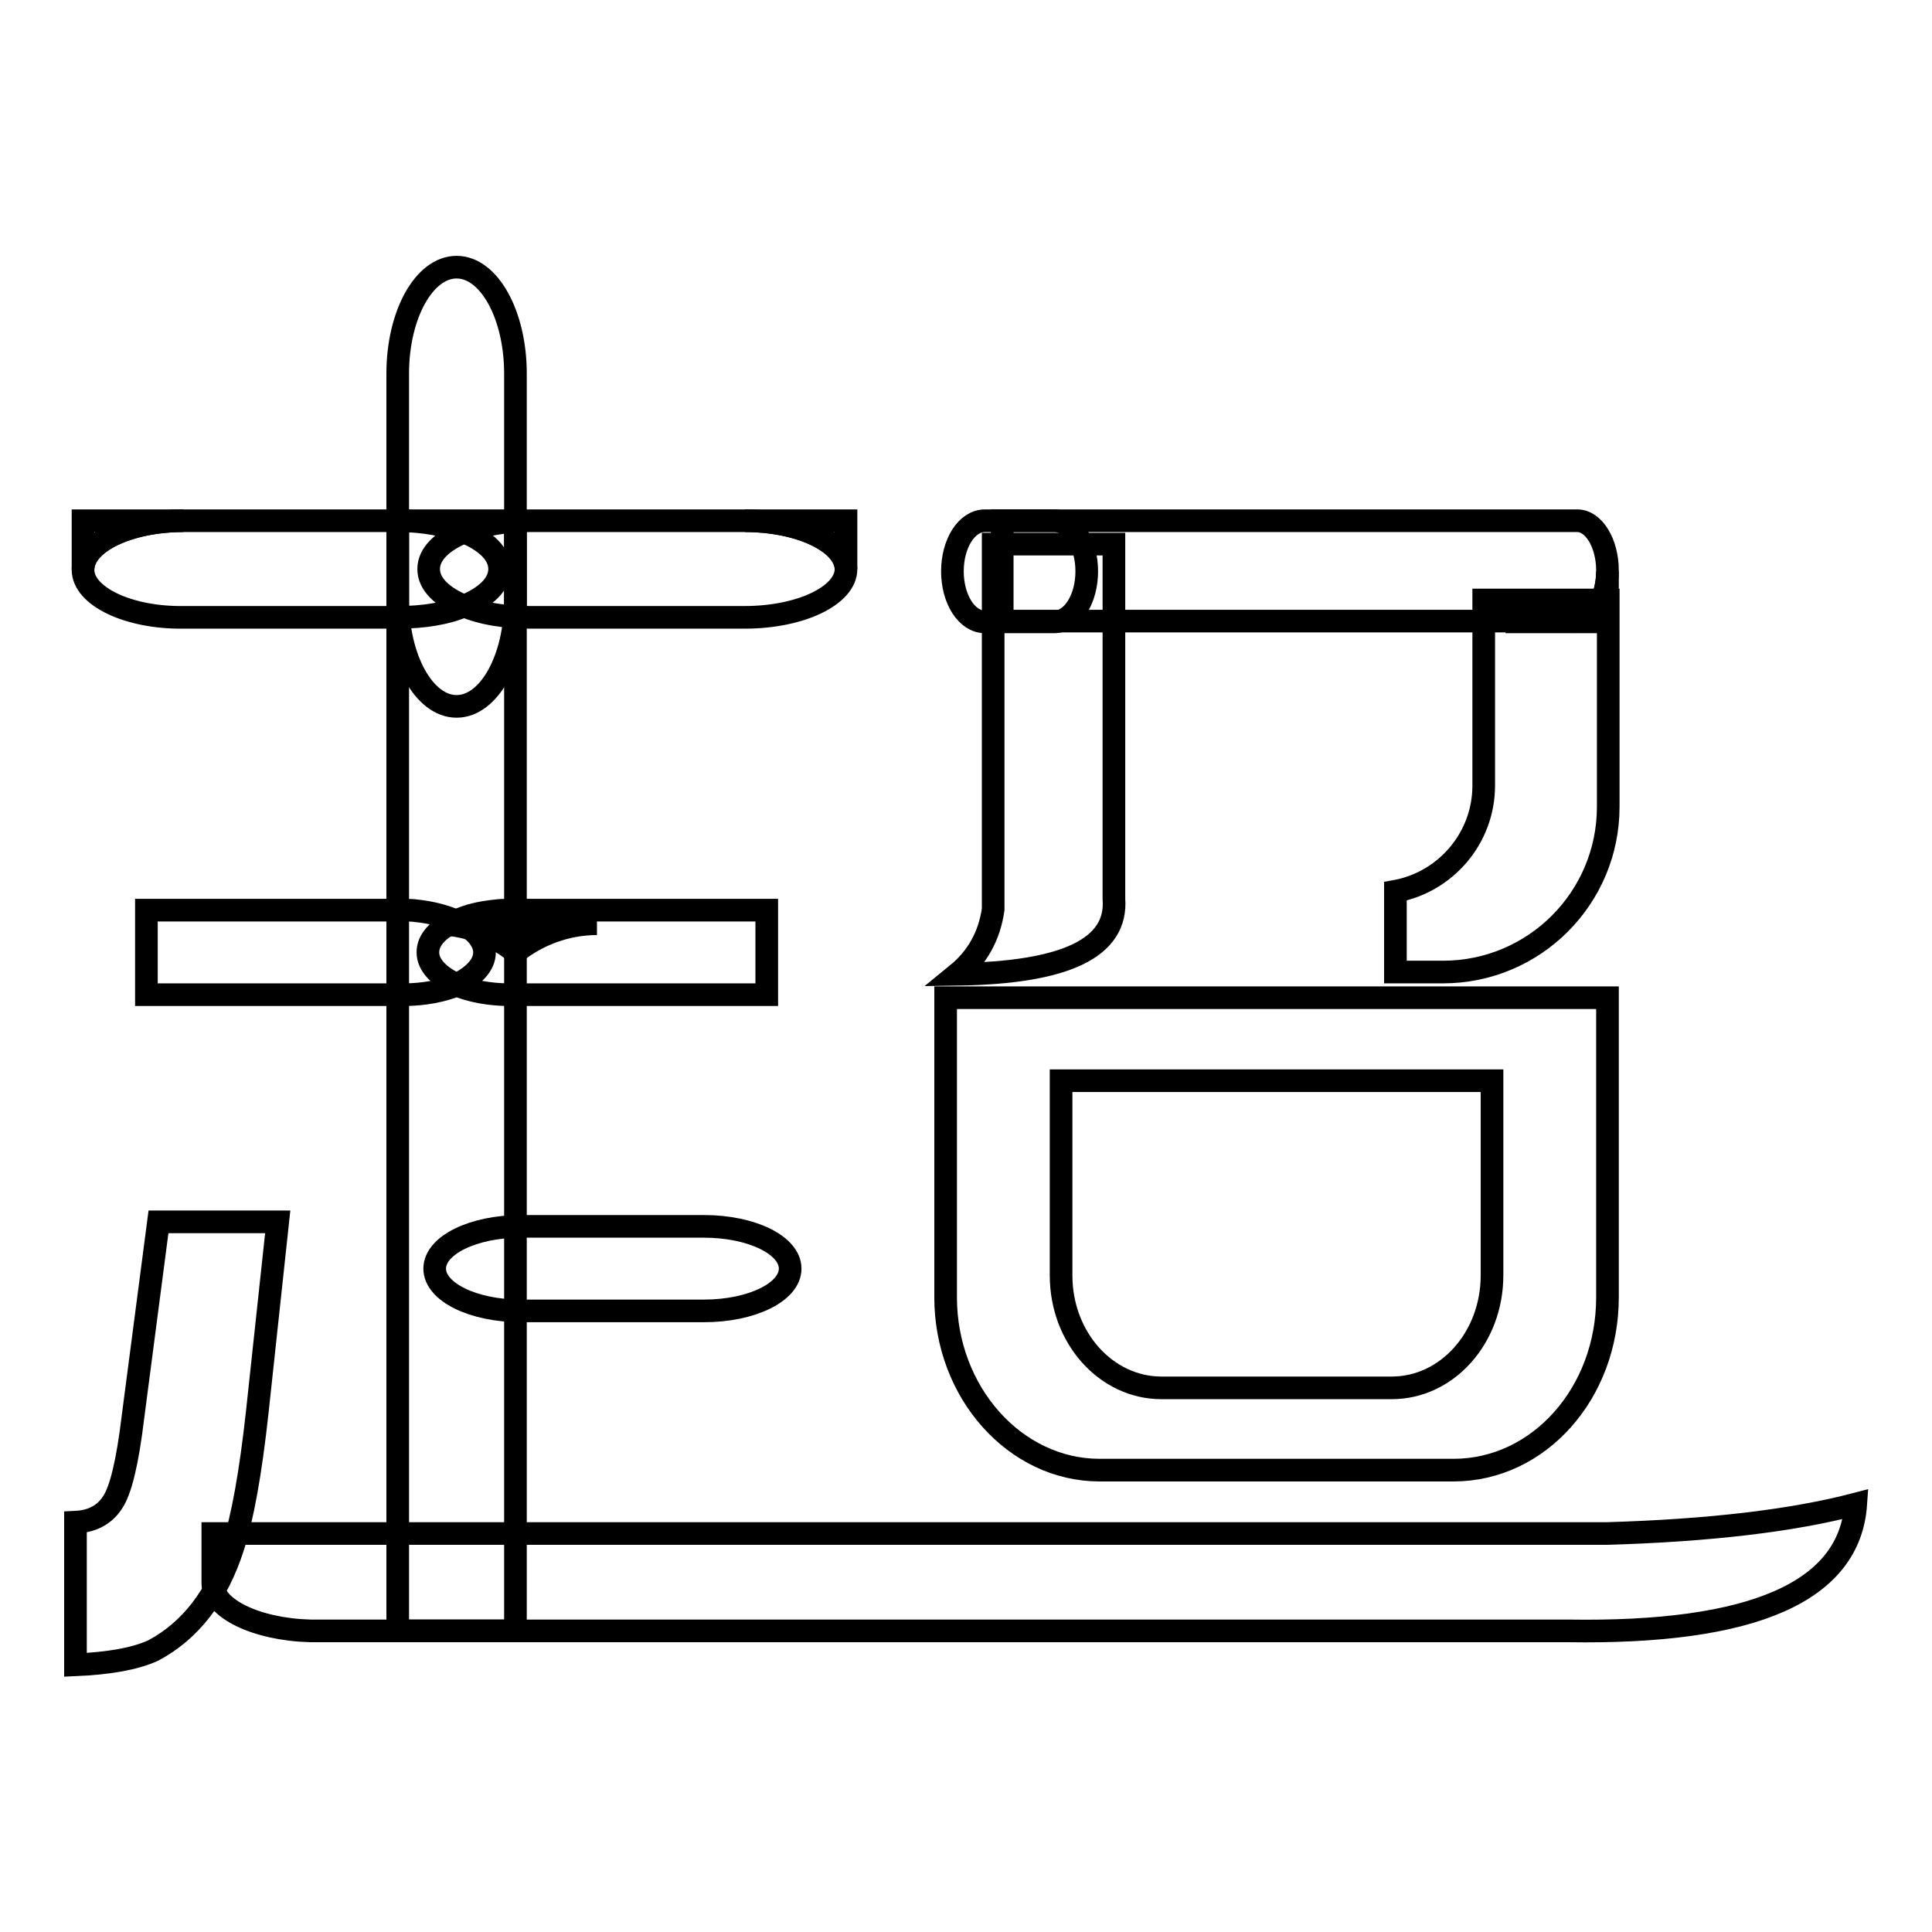
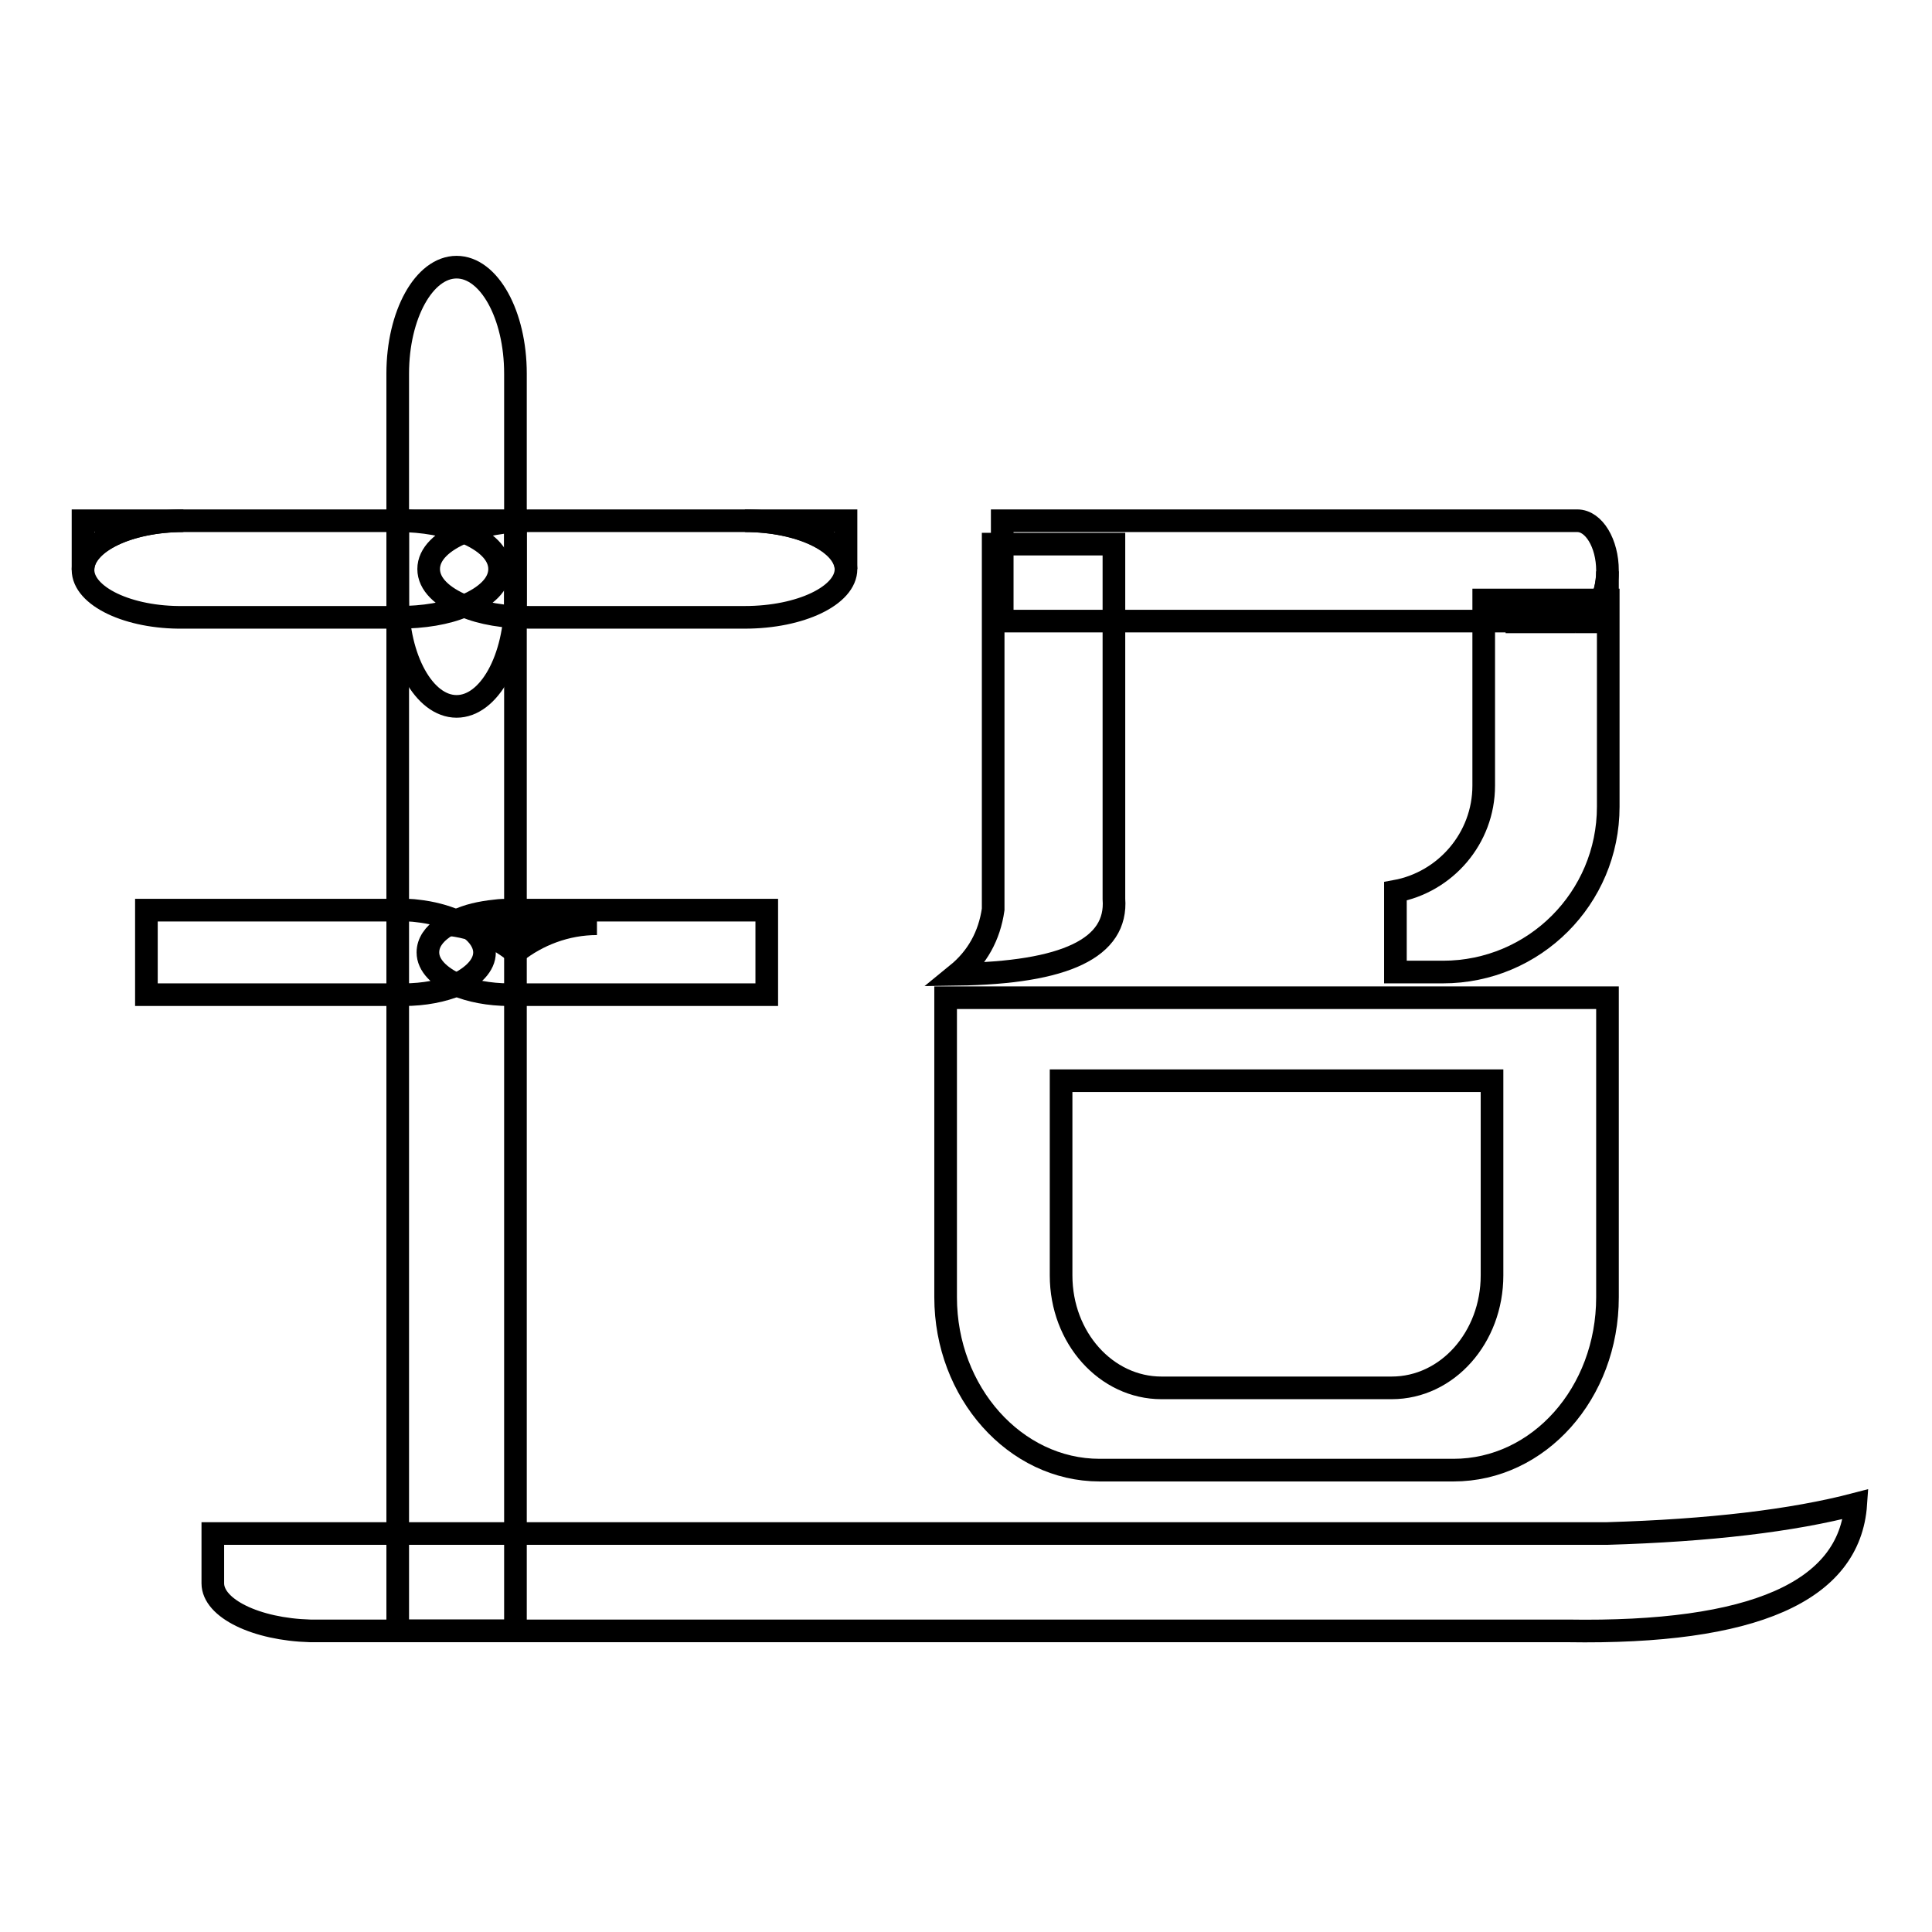
<svg xmlns="http://www.w3.org/2000/svg" version="1.1" x="0px" y="0px" viewBox="0 0 256 256" enable-background="new 0 0 256 256" xml:space="preserve">
  <g>
    <g>
      <path stroke-width="3" fill-opacity="0" stroke="#000000" d="M68.3,49.5c0-7.8-3.5-14.1-7.8-14.1l0,0c-4.3,0-7.8,6.3-7.8,14.1v30c0,7.8,3.5,14.1,7.8,14.1l0,0c4.3,0,7.8-6.3,7.8-14.1V49.5z" />
-       <path stroke-width="3" fill-opacity="0" stroke="#000000" d="M93.3,173.7c6.3,0,11.4-2.5,11.4-5.6l0,0c0-3.1-5.1-5.6-11.4-5.6H69c-6.3,0-11.4,2.5-11.4,5.6l0,0c0,3.1,5.1,5.6,11.4,5.6H93.3z" />
-       <path stroke-width="3" fill-opacity="0" stroke="#000000" d="M10,220.6v-18.9c2.1-0.1,3.8-0.9,4.9-2.6c1.1-1.6,2-5.4,2.7-11.2l3.4-26h15.8L34.1,187c-0.9,8.3-2,14.2-3.2,17.9c-2.1,6.6-5.7,11.2-10.6,13.8C17.9,219.8,14.5,220.4,10,220.6z" />
      <path stroke-width="3" fill-opacity="0" stroke="#000000" d="M212.9,203.2H28.2v6.6c0,3.3,5.7,6.1,12.9,6.3c0.4,0,0.7,0,1.1,0h29.8c0.4,0,0.7,0,1.1,0h134.6c24.6,0.4,37.4-5.2,38.2-16.8C237.5,201.5,226.5,202.8,212.9,203.2z" />
      <path stroke-width="3" fill-opacity="0" stroke="#000000" d="M57.5,122.4c4.1,0,7.9,1.4,10.8,3.8c2.9-2.3,6.7-3.8,10.8-3.8H57.5z" />
      <path stroke-width="3" fill-opacity="0" stroke="#000000" d="M98.7,69c7.4,0,13.4,2.9,13.4,6.4V69H98.7z" />
      <path stroke-width="3" fill-opacity="0" stroke="#000000" d="M98.7,69H70.2c-3.3,0-6.4,0.6-8.7,1.5c2.9,1.2,4.7,2.9,4.7,4.9c0,2-1.8,3.7-4.7,4.9c2.3,1,5.4,1.5,8.7,1.5h28.5c7.4,0,13.4-2.9,13.4-6.4C112,71.9,106,69,98.7,69z" />
      <path stroke-width="3" fill-opacity="0" stroke="#000000" d="M24.3,69C17,69,11,71.9,11,75.5V69H24.3z" />
      <path stroke-width="3" fill-opacity="0" stroke="#000000" d="M24.3,69h28.5c3.3,0,6.4,0.6,8.7,1.5c-2.9,1.2-4.7,2.9-4.7,4.9c0,2,1.8,3.7,4.7,4.9c-2.3,1-5.4,1.5-8.7,1.5H24.3C17,81.9,11,79,11,75.5C11,71.9,17,69,24.3,69z" />
      <path stroke-width="3" fill-opacity="0" stroke="#000000" d="M52.7,69h15.6v147.1H52.7V69z" />
      <path stroke-width="3" fill-opacity="0" stroke="#000000" d="M125.3,132.3v37.3v0.4v1.9c0,12.6,9.2,22.9,20.4,22.9h46.9c11.3,0,20.4-10.2,20.4-22.9v-2v-0.4v-37.3H125.3z M197.7,167.4v0.3v1.3c0,8.2-5.9,14.9-13.3,14.9h-30.5c-7.3,0-13.3-6.6-13.3-14.9v-1.3v-0.3v-24.2h57.1L197.7,167.4L197.7,167.4z" />
-       <path stroke-width="3" fill-opacity="0" stroke="#000000" d="M130.5,69c-2.4,0-4.3,3-4.3,6.7l0,0c0,3.7,1.9,6.7,4.3,6.7h9.2c2.4,0,4.3-3,4.3-6.7l0,0c0-3.7-1.9-6.7-4.3-6.7H130.5z" />
      <path stroke-width="3" fill-opacity="0" stroke="#000000" d="M208.7,82.4h4.3v-6.7C213,79.4,211.1,82.4,208.7,82.4z" />
      <path stroke-width="3" fill-opacity="0" stroke="#000000" d="M199.5,82.4h9.2l0,0H199.5L199.5,82.4z" />
      <path stroke-width="3" fill-opacity="0" stroke="#000000" d="M209,69h-8.6h-67.6v13.3h14h0.7h40.9H199h1.4h8.6c2.2,0,4-3,4-6.7C213,72,211.2,69,209,69z" />
      <path stroke-width="3" fill-opacity="0" stroke="#000000" d="M131.6,120.5V72.1h16v47c0.5,6.5-6.4,9.8-20.8,10C129.5,126.9,131.1,124,131.6,120.5z" />
      <path stroke-width="3" fill-opacity="0" stroke="#000000" d="M196.6,79.5v23.2v0.2v1.2c0,7-5.1,12.8-11.7,14v10.7h6.3c12.1,0,21.9-9.8,21.9-21.9v-1.9v-0.4V79.5H196.6z" />
      <path stroke-width="3" fill-opacity="0" stroke="#000000" d="M90.8,120.6H67.6c-0.7,0-1.3,0-2,0.1c-1.9,0.2-3.7,0.6-5.1,1.3l0,0l0,0c0.6,0.3,1.2,0.6,1.6,0.9c1.3,0.9,2.1,2.1,2.1,3.3c0,1.7-1.5,3.2-3.8,4.3c1.9,0.8,4.4,1.3,7.1,1.3h23.2h10.9v-5.6l0,0v-5.6H90.8z" />
      <path stroke-width="3" fill-opacity="0" stroke="#000000" d="M56.7,126.2c0-1.3,0.8-2.4,2.1-3.3c0.5-0.3,1-0.6,1.6-0.9l0,0l0,0c-1.4-0.6-3.2-1.1-5.1-1.3c-0.7-0.1-1.3-0.1-2-0.1H30.3H19.4v5.6l0,0v5.6h10.9h23.2c2.7,0,5.2-0.5,7.1-1.3C58.2,129.4,56.7,127.9,56.7,126.2z" />
    </g>
  </g>
</svg>